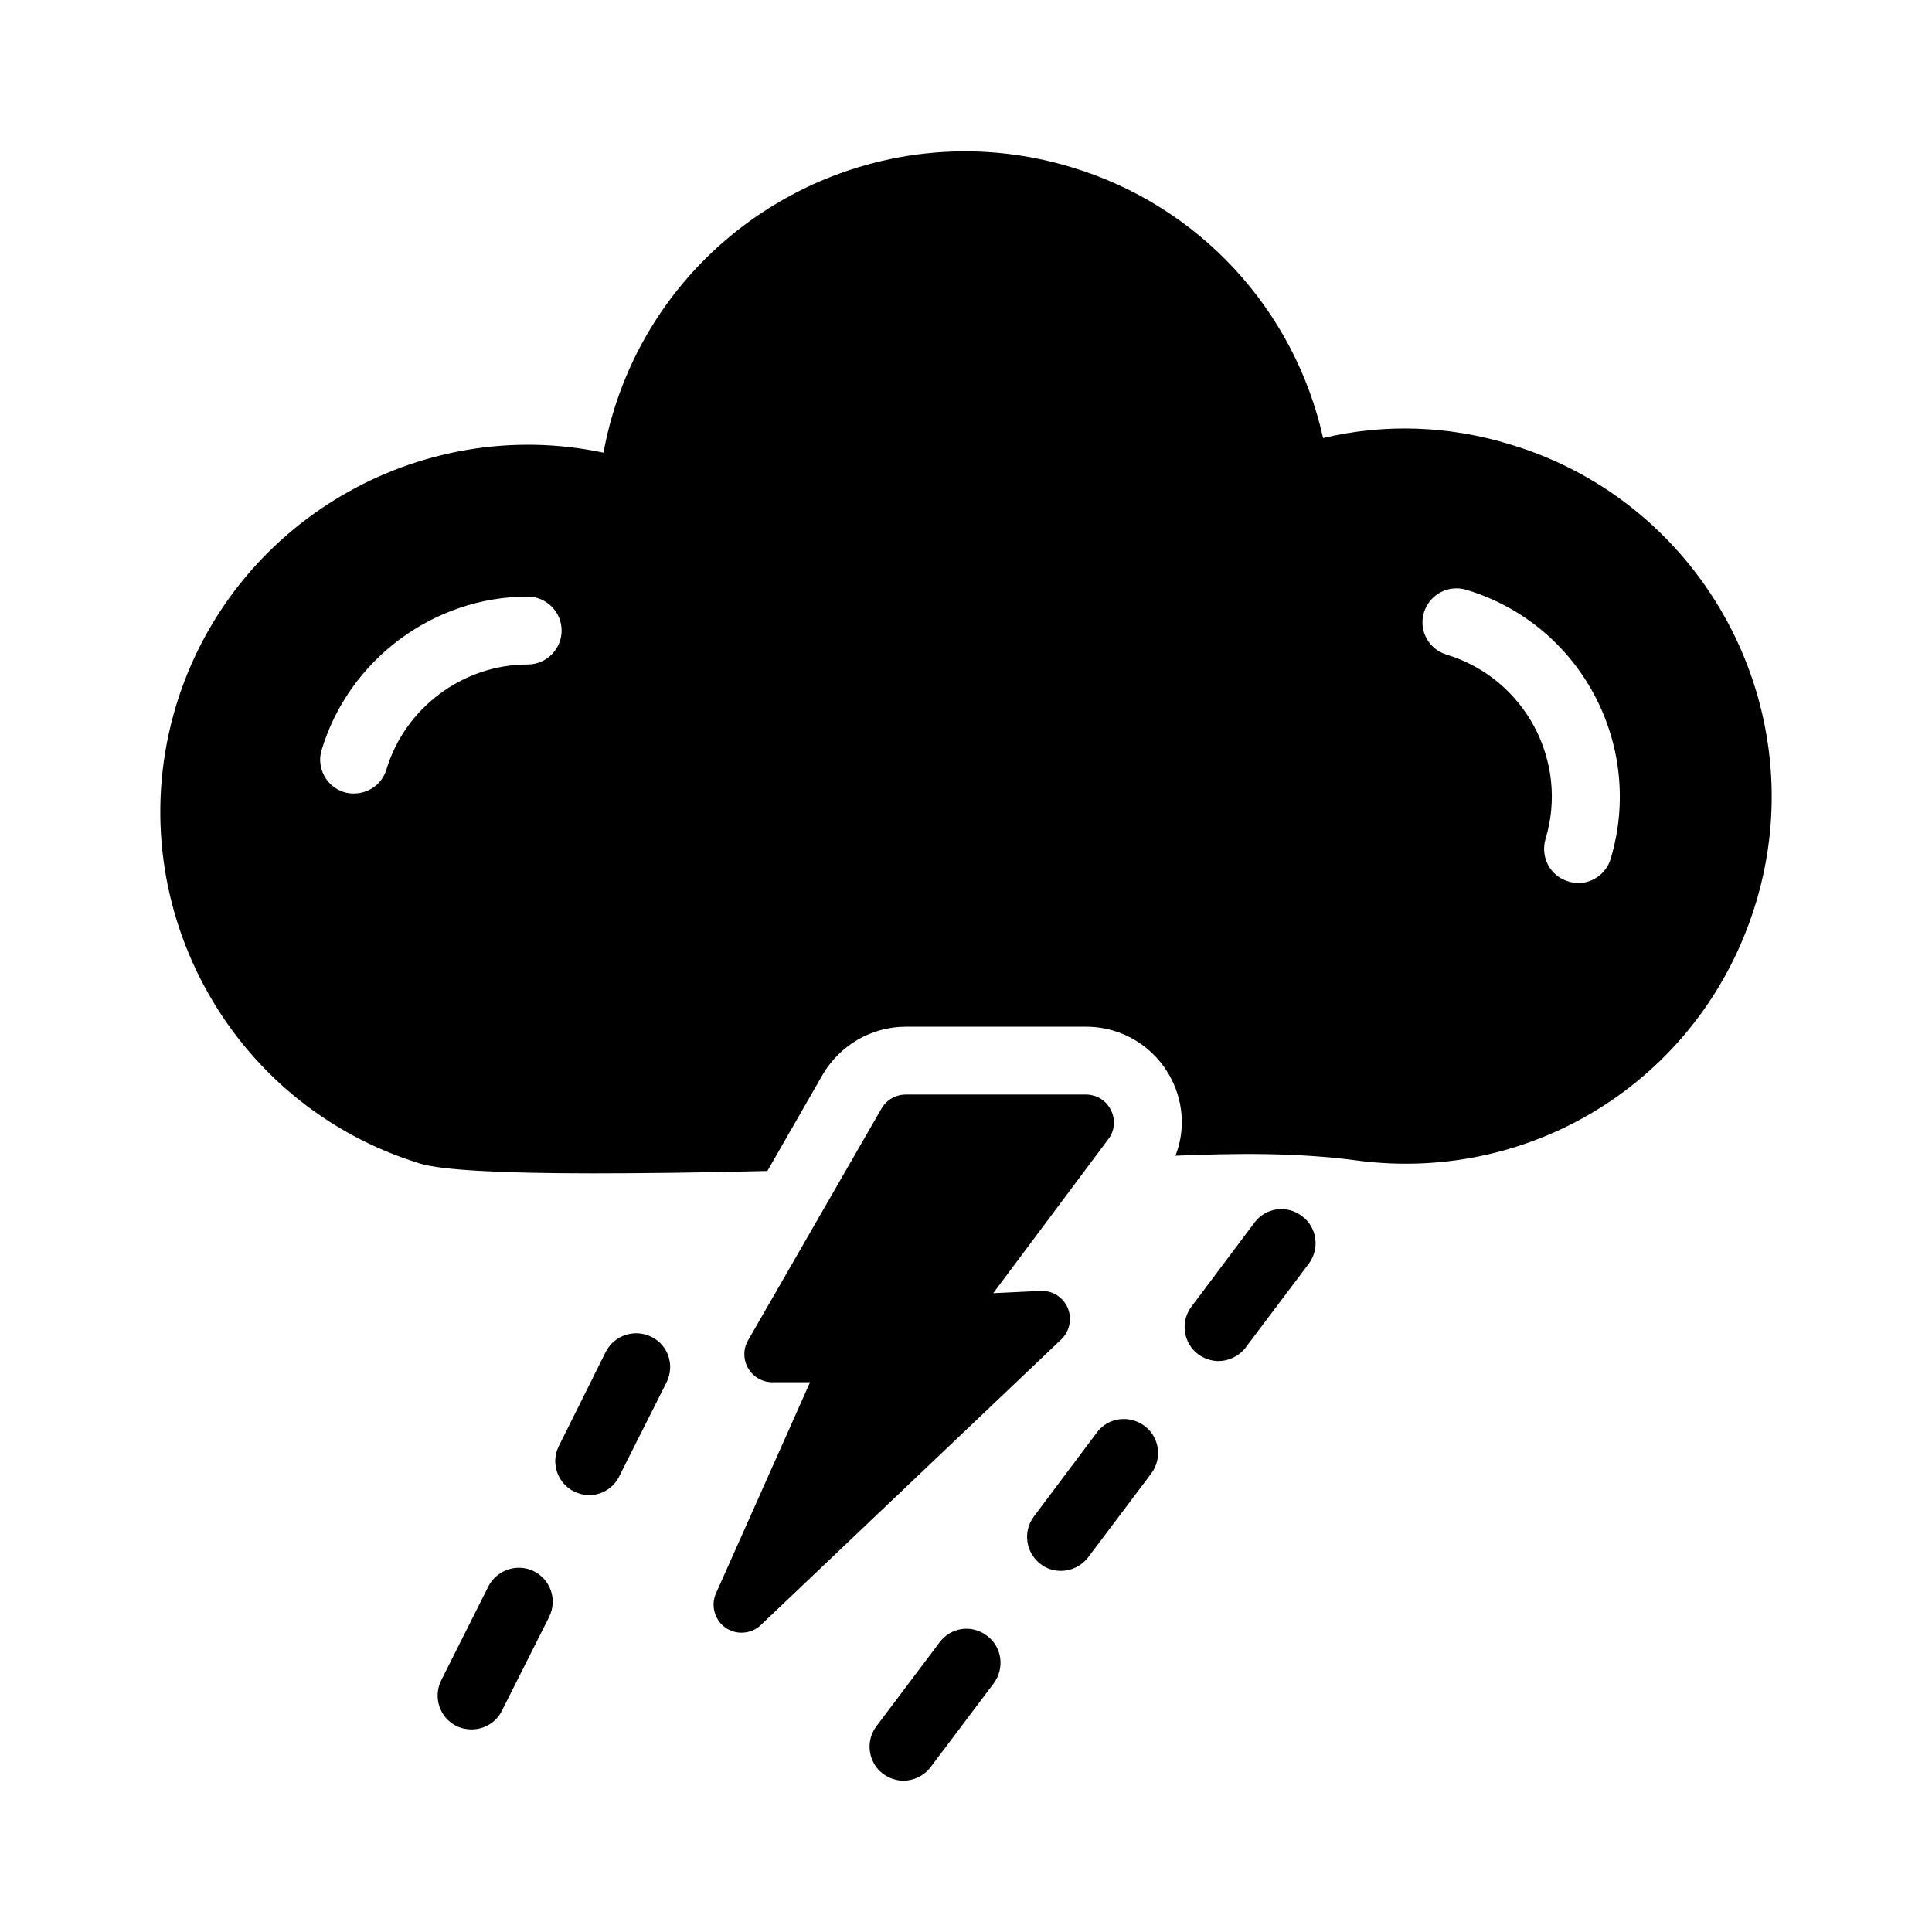
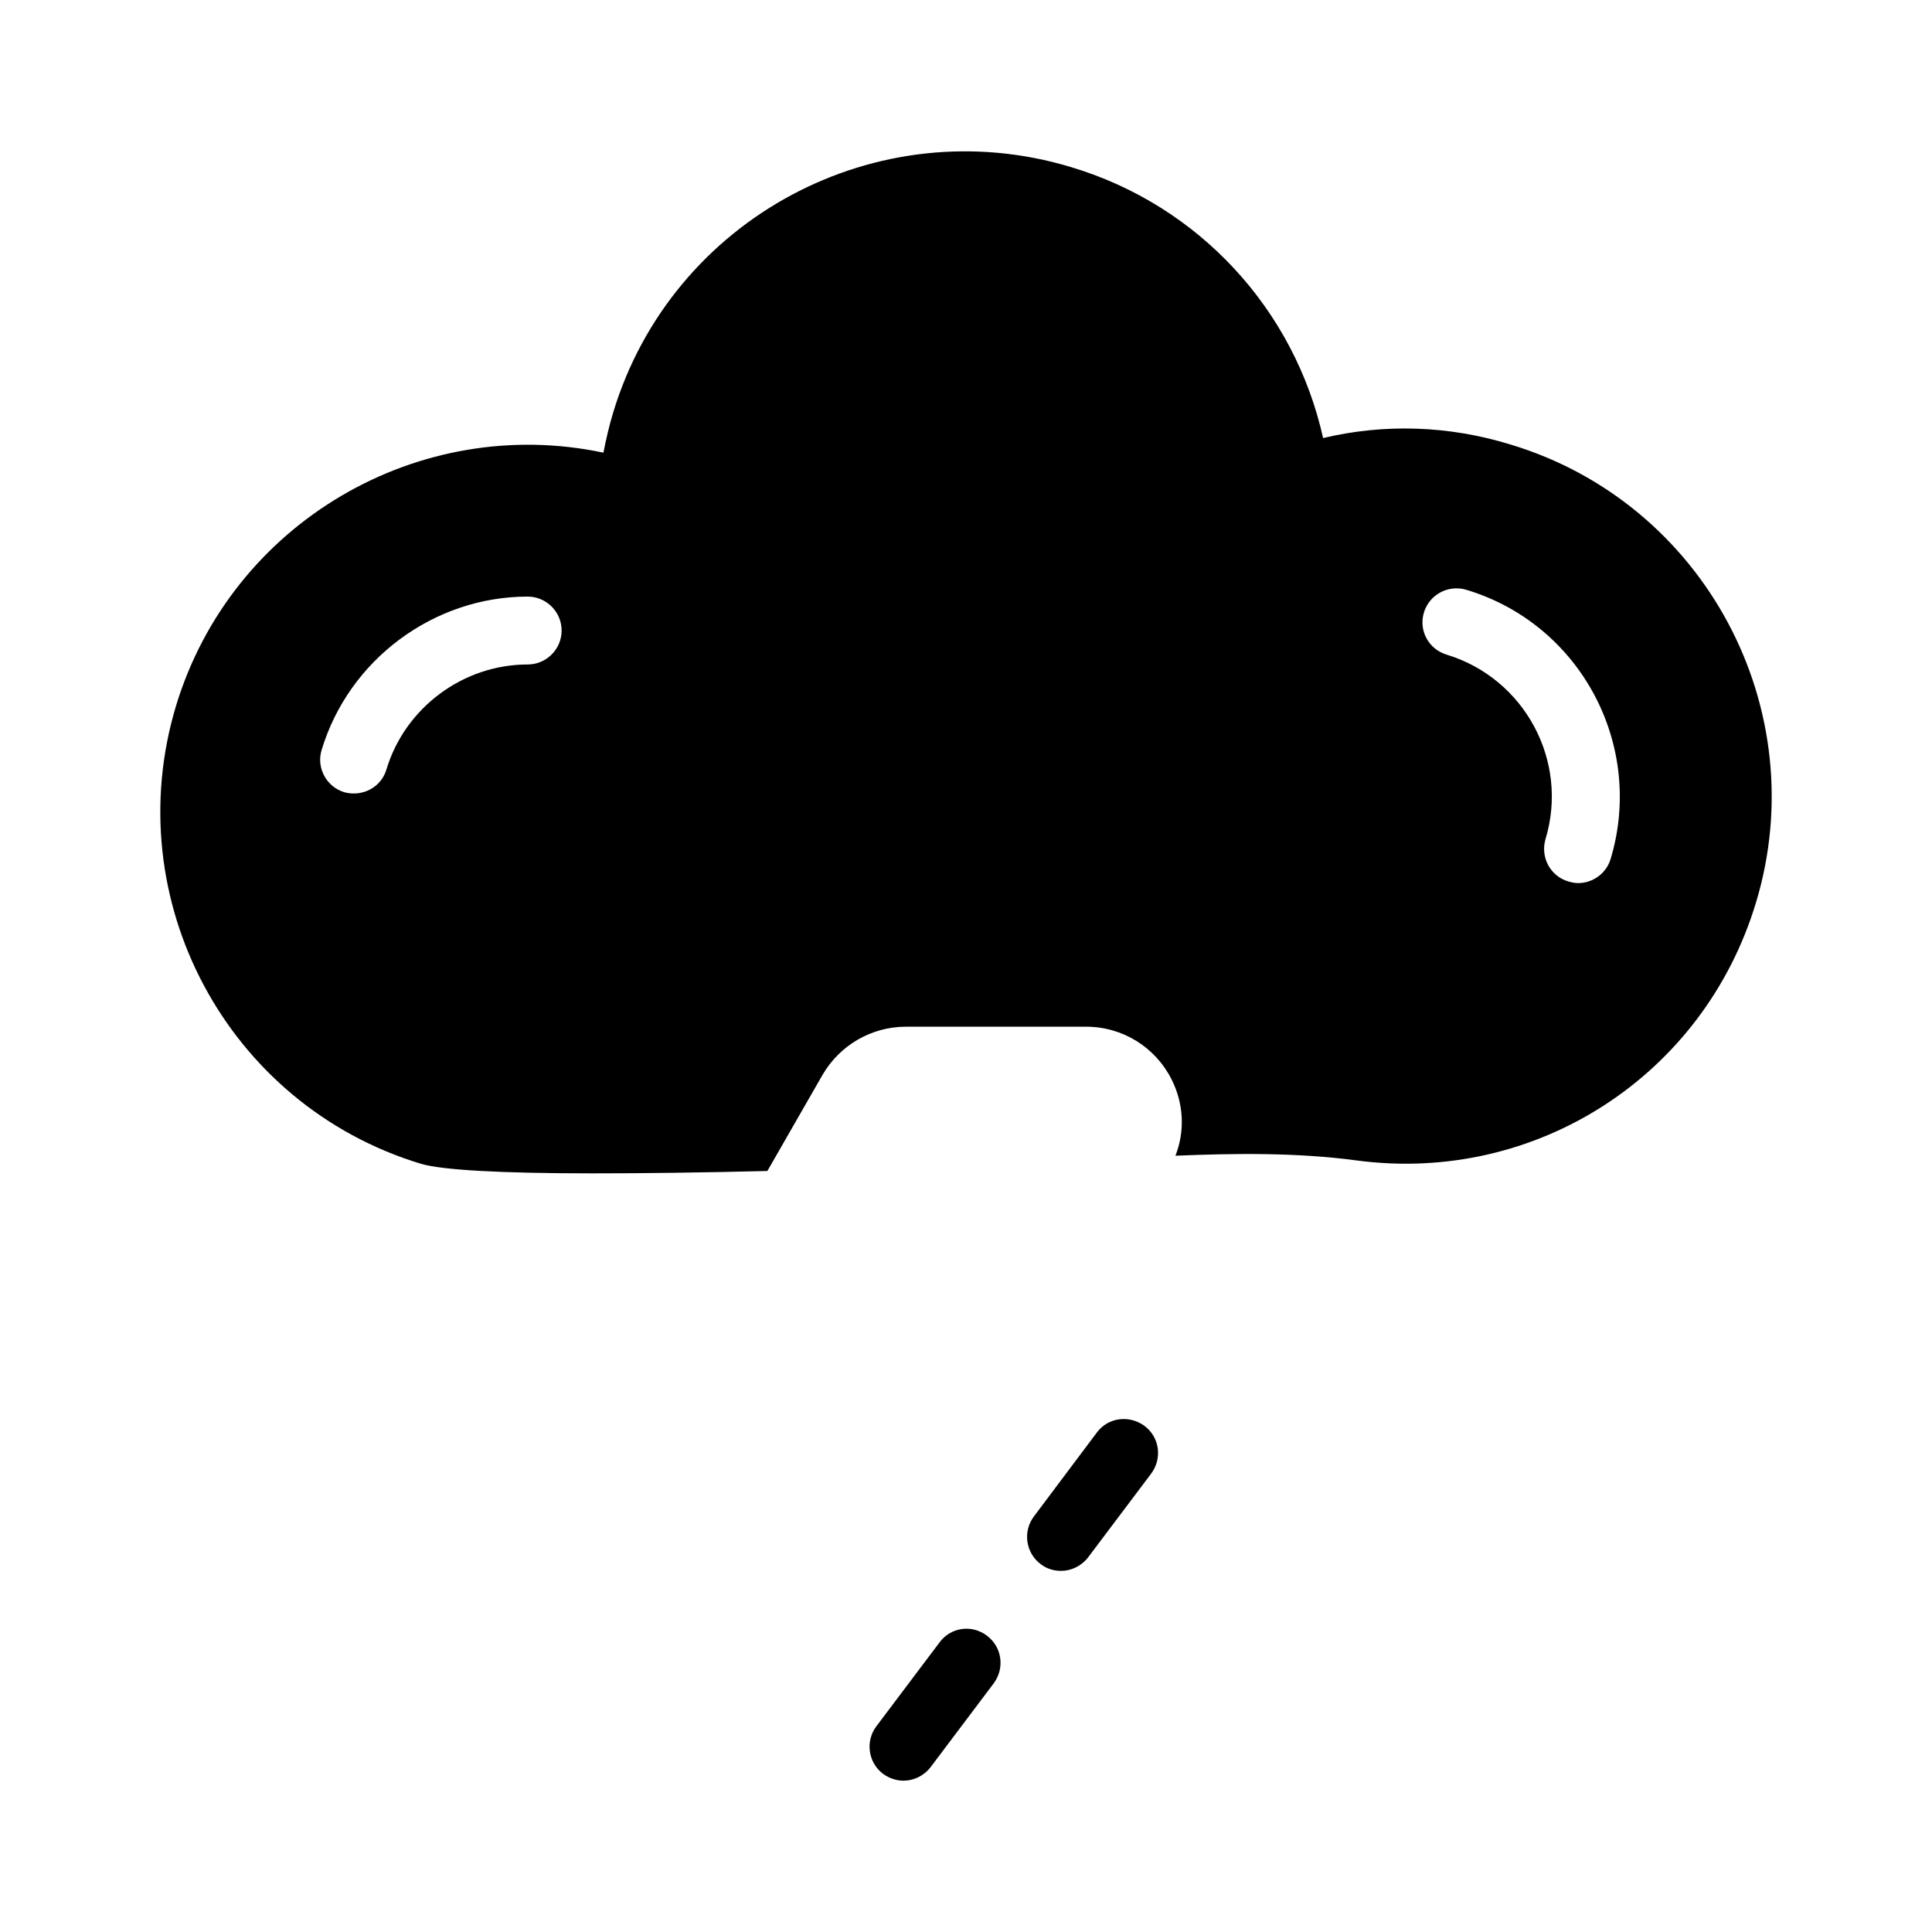
<svg xmlns="http://www.w3.org/2000/svg" fill="#000000" width="800px" height="800px" version="1.1" viewBox="144 144 512 512">
  <g>
    <path d="m609.34 383.25c15.562-51.461-13.676-105.98-65.047-121.45-16.375-5.039-33.379-5.578-49.66-1.711-7.559-34.008-32.836-61.625-66.754-71.793-51.371-15.562-105.8 13.586-121.36 64.957-1.078 3.508-1.891 7.106-2.609 10.707-48.852-10.348-98.512 18.441-113.27 67.113-15.473 51.371 13.586 105.8 64.957 121.36 5.578 1.621 20.781 2.519 45.523 2.519 12.863 0 28.25-0.18 46.242-0.629l14.664-25.551c4.586-7.828 12.957-12.684 22.043-12.684h47.773c9.625 0 18.352 5.398 22.672 14.035 3.238 6.477 3.508 13.766 0.988 20.152 15.566-0.629 31.938-0.898 48.043 1.258 47.496 6.297 91.938-22.402 105.79-68.285zm-325.5-63.156c-17.094 0-32.477 11.426-37.426 27.801-1.168 3.957-4.769 6.387-8.637 6.387-0.809 0-1.711-0.09-2.609-0.359-4.68-1.441-7.379-6.477-5.938-11.156 7.195-23.93 29.688-40.664 54.609-40.664 4.949 0 8.996 4.047 8.996 8.996 0 4.945-4.047 8.996-8.996 8.996zm286.99 51.551c-1.168 3.867-4.769 6.387-8.637 6.387-0.809 0-1.711-0.18-2.609-0.449-4.769-1.438-7.379-6.387-6.027-11.156 6.297-20.691-5.488-42.645-26.18-48.941-4.769-1.438-7.469-6.387-6.027-11.156 1.441-4.769 6.477-7.469 11.246-6.027 30.227 9.086 47.32 41.113 38.234 71.344z" />
-     <path d="m300.12 540.23c3.328 0 6.477-1.891 8.008-5.039l12.504-24.832c2.25-4.5 0.449-9.895-3.957-12.055-4.5-2.25-9.895-0.449-12.145 3.957l-12.414 24.922c-2.25 4.41-0.449 9.805 3.957 12.055 1.348 0.633 2.695 0.992 4.047 0.992z" />
-     <path d="m476.46 467.99-16.734 22.312c-2.969 3.957-2.16 9.625 1.801 12.594 1.621 1.168 3.508 1.801 5.398 1.801 2.699 0 5.398-1.258 7.195-3.598l16.734-22.223c2.969-4.047 2.16-9.625-1.801-12.594-4.047-3.059-9.625-2.25-12.594 1.707z" />
    <path d="m434.71 523.59-16.734 22.312c-2.969 3.957-2.16 9.625 1.801 12.594 1.621 1.258 3.508 1.801 5.398 1.801 2.699 0 5.398-1.258 7.199-3.598l16.734-22.223c2.969-4.047 2.16-9.625-1.801-12.594-4.051-2.973-9.625-2.254-12.598 1.707z" />
    <path d="m405.56 577.48c-4.047-3.059-9.625-2.25-12.594 1.801l-16.734 22.223c-2.969 3.957-2.16 9.625 1.801 12.594 1.621 1.168 3.508 1.801 5.398 1.801 2.699 0 5.398-1.258 7.195-3.598l16.734-22.223c2.969-4.051 2.16-9.629-1.801-12.598z" />
-     <path d="m269 602.31c3.238 0 6.477-1.801 8.008-4.949l12.504-24.832c2.25-4.5 0.449-9.898-4.047-12.145-4.41-2.16-9.805-0.359-12.055 4.047l-12.504 24.922c-2.16 4.41-0.449 9.805 4.047 12.055 1.258 0.633 2.695 0.902 4.047 0.902z" />
-     <path d="m336.25 575.34c1.262 0.891 2.746 1.336 4.231 1.336 1.855 0 3.711-0.668 5.121-2.004l79.656-75.723c2.227-2.152 2.894-5.492 1.707-8.312-1.188-2.82-4.008-4.676-7.203-4.527l-12.547 0.594 30.512-40.832c1.707-2.227 1.93-5.195 0.668-7.719-1.262-2.523-3.785-4.082-6.606-4.082h-47.734c-2.672 0-5.121 1.41-6.457 3.711l-35.336 61.395c-1.336 2.301-1.336 5.121 0 7.422 1.336 2.301 3.785 3.711 6.387 3.711h10.023l-24.945 55.977c-1.41 3.191-0.371 6.977 2.523 9.055z" />
  </g>
</svg>